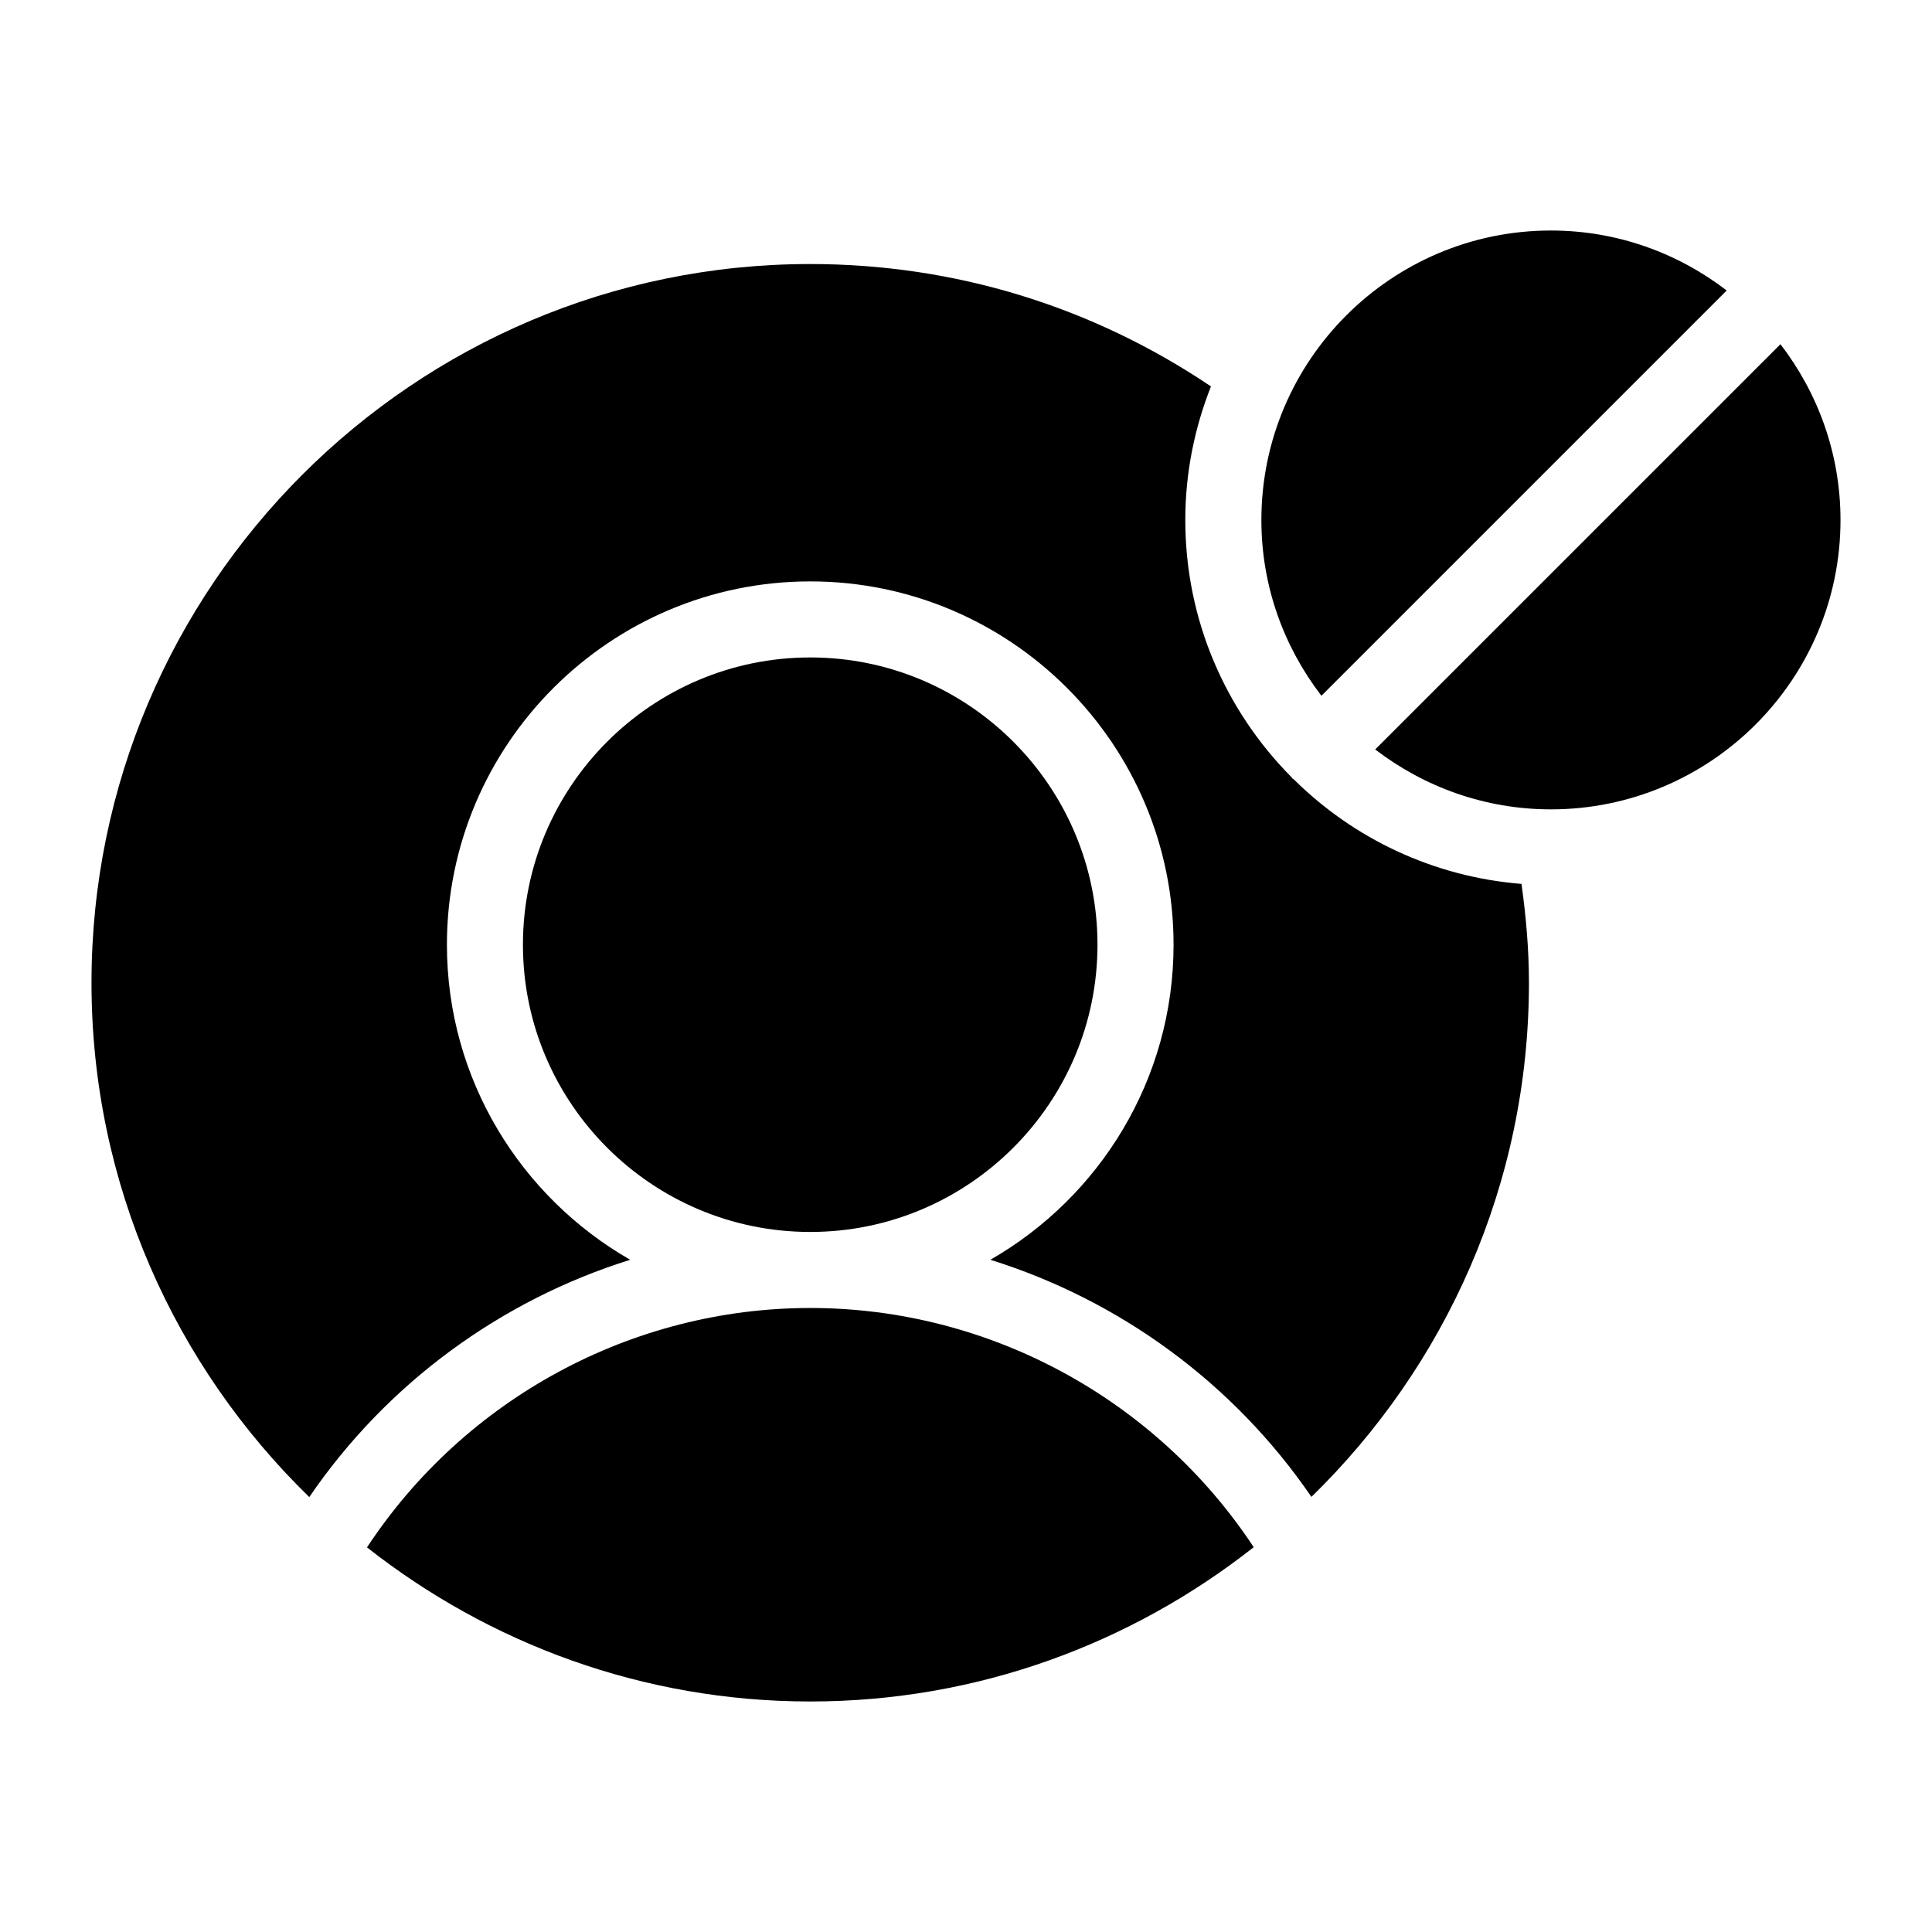
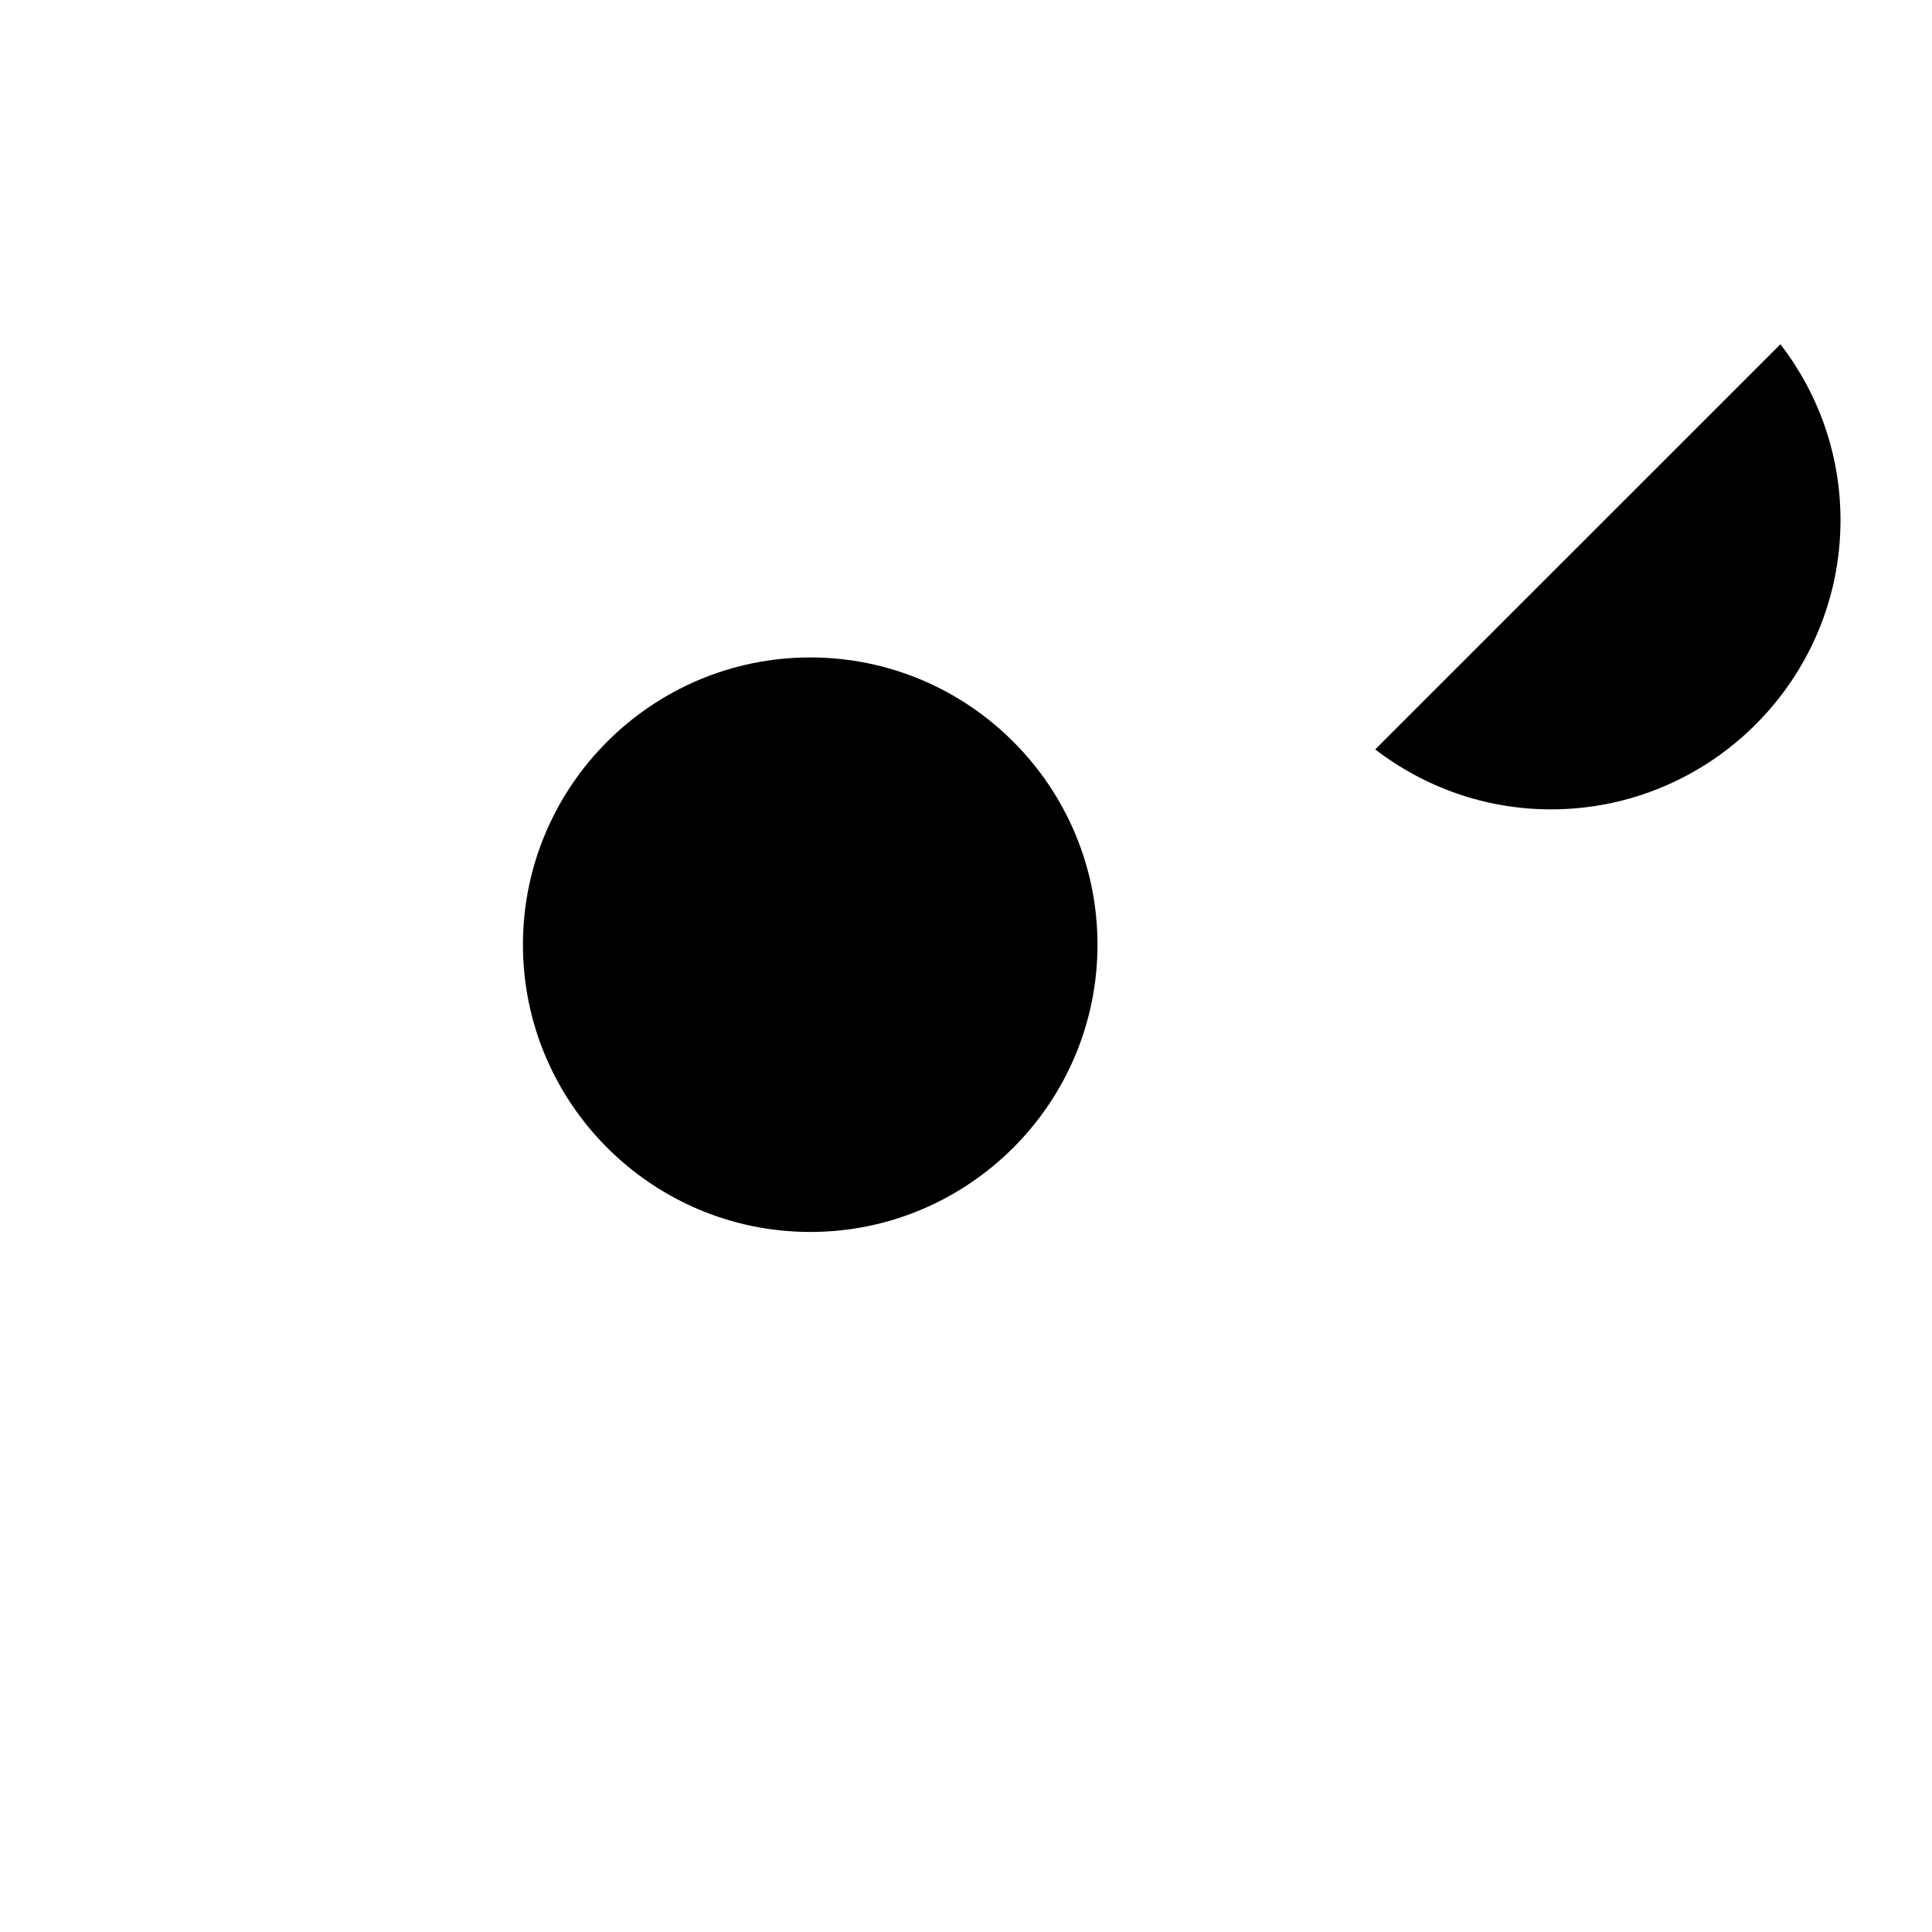
<svg xmlns="http://www.w3.org/2000/svg" fill="#000000" width="800px" height="800px" version="1.1" viewBox="144 144 512 512">
  <g>
-     <path d="m358.73 490.63c-47.348 0-91.582 24.113-117.47 63.441 32.395 25.484 73.145 40.84 117.47 40.84 44.355 0 85.102-15.367 117.52-40.891-25.926-39.297-70.172-63.391-117.52-63.391z" />
-     <path d="m486.5 350.3c-0.09-0.09-0.121-0.223-0.211-0.312-17.402-17.512-28.172-41.605-28.172-68.176 0-12.504 2.457-24.426 6.801-35.406-31.398-21.16-67.883-32.434-106.19-32.434-105.04-0.004-190.48 85.453-190.48 190.48 0 53.402 22.168 101.68 57.715 136.29 20.598-30.168 50.773-52.164 85.043-62.887-28.969-16.605-48.566-47.781-48.566-83.5 0-53.09 43.195-96.277 96.297-96.277 53.082 0 96.27 43.195 96.27 96.277 0 35.719-19.59 66.887-48.547 83.5 34.27 10.711 64.457 32.688 85.082 62.836 35.5-34.621 57.645-82.867 57.645-136.24 0-8.949-0.785-17.672-1.977-26.207-23.449-1.883-44.586-12.082-60.367-27.73-0.117-0.082-0.238-0.113-0.336-0.211z" />
    <path d="m358.73 318.23c-41.988 0-76.145 34.148-76.145 76.125 0 41.977 34.16 76.125 76.145 76.125 41.969 0 76.117-34.148 76.117-76.125 0-41.977-34.148-76.125-76.117-76.125z" />
-     <path d="m494.19 328.38 107.4-107.4c-12.938-9.926-29.059-15.891-46.582-15.891-42.309 0-76.73 34.422-76.73 76.73 0 17.52 5.965 33.633 15.91 46.559z" />
    <path d="m615.84 235.22-107.4 107.39c12.938 9.914 29.051 15.879 46.57 15.879 42.309 0 76.742-34.398 76.742-76.668 0-17.543-5.973-33.664-15.91-46.602z" />
  </g>
</svg>